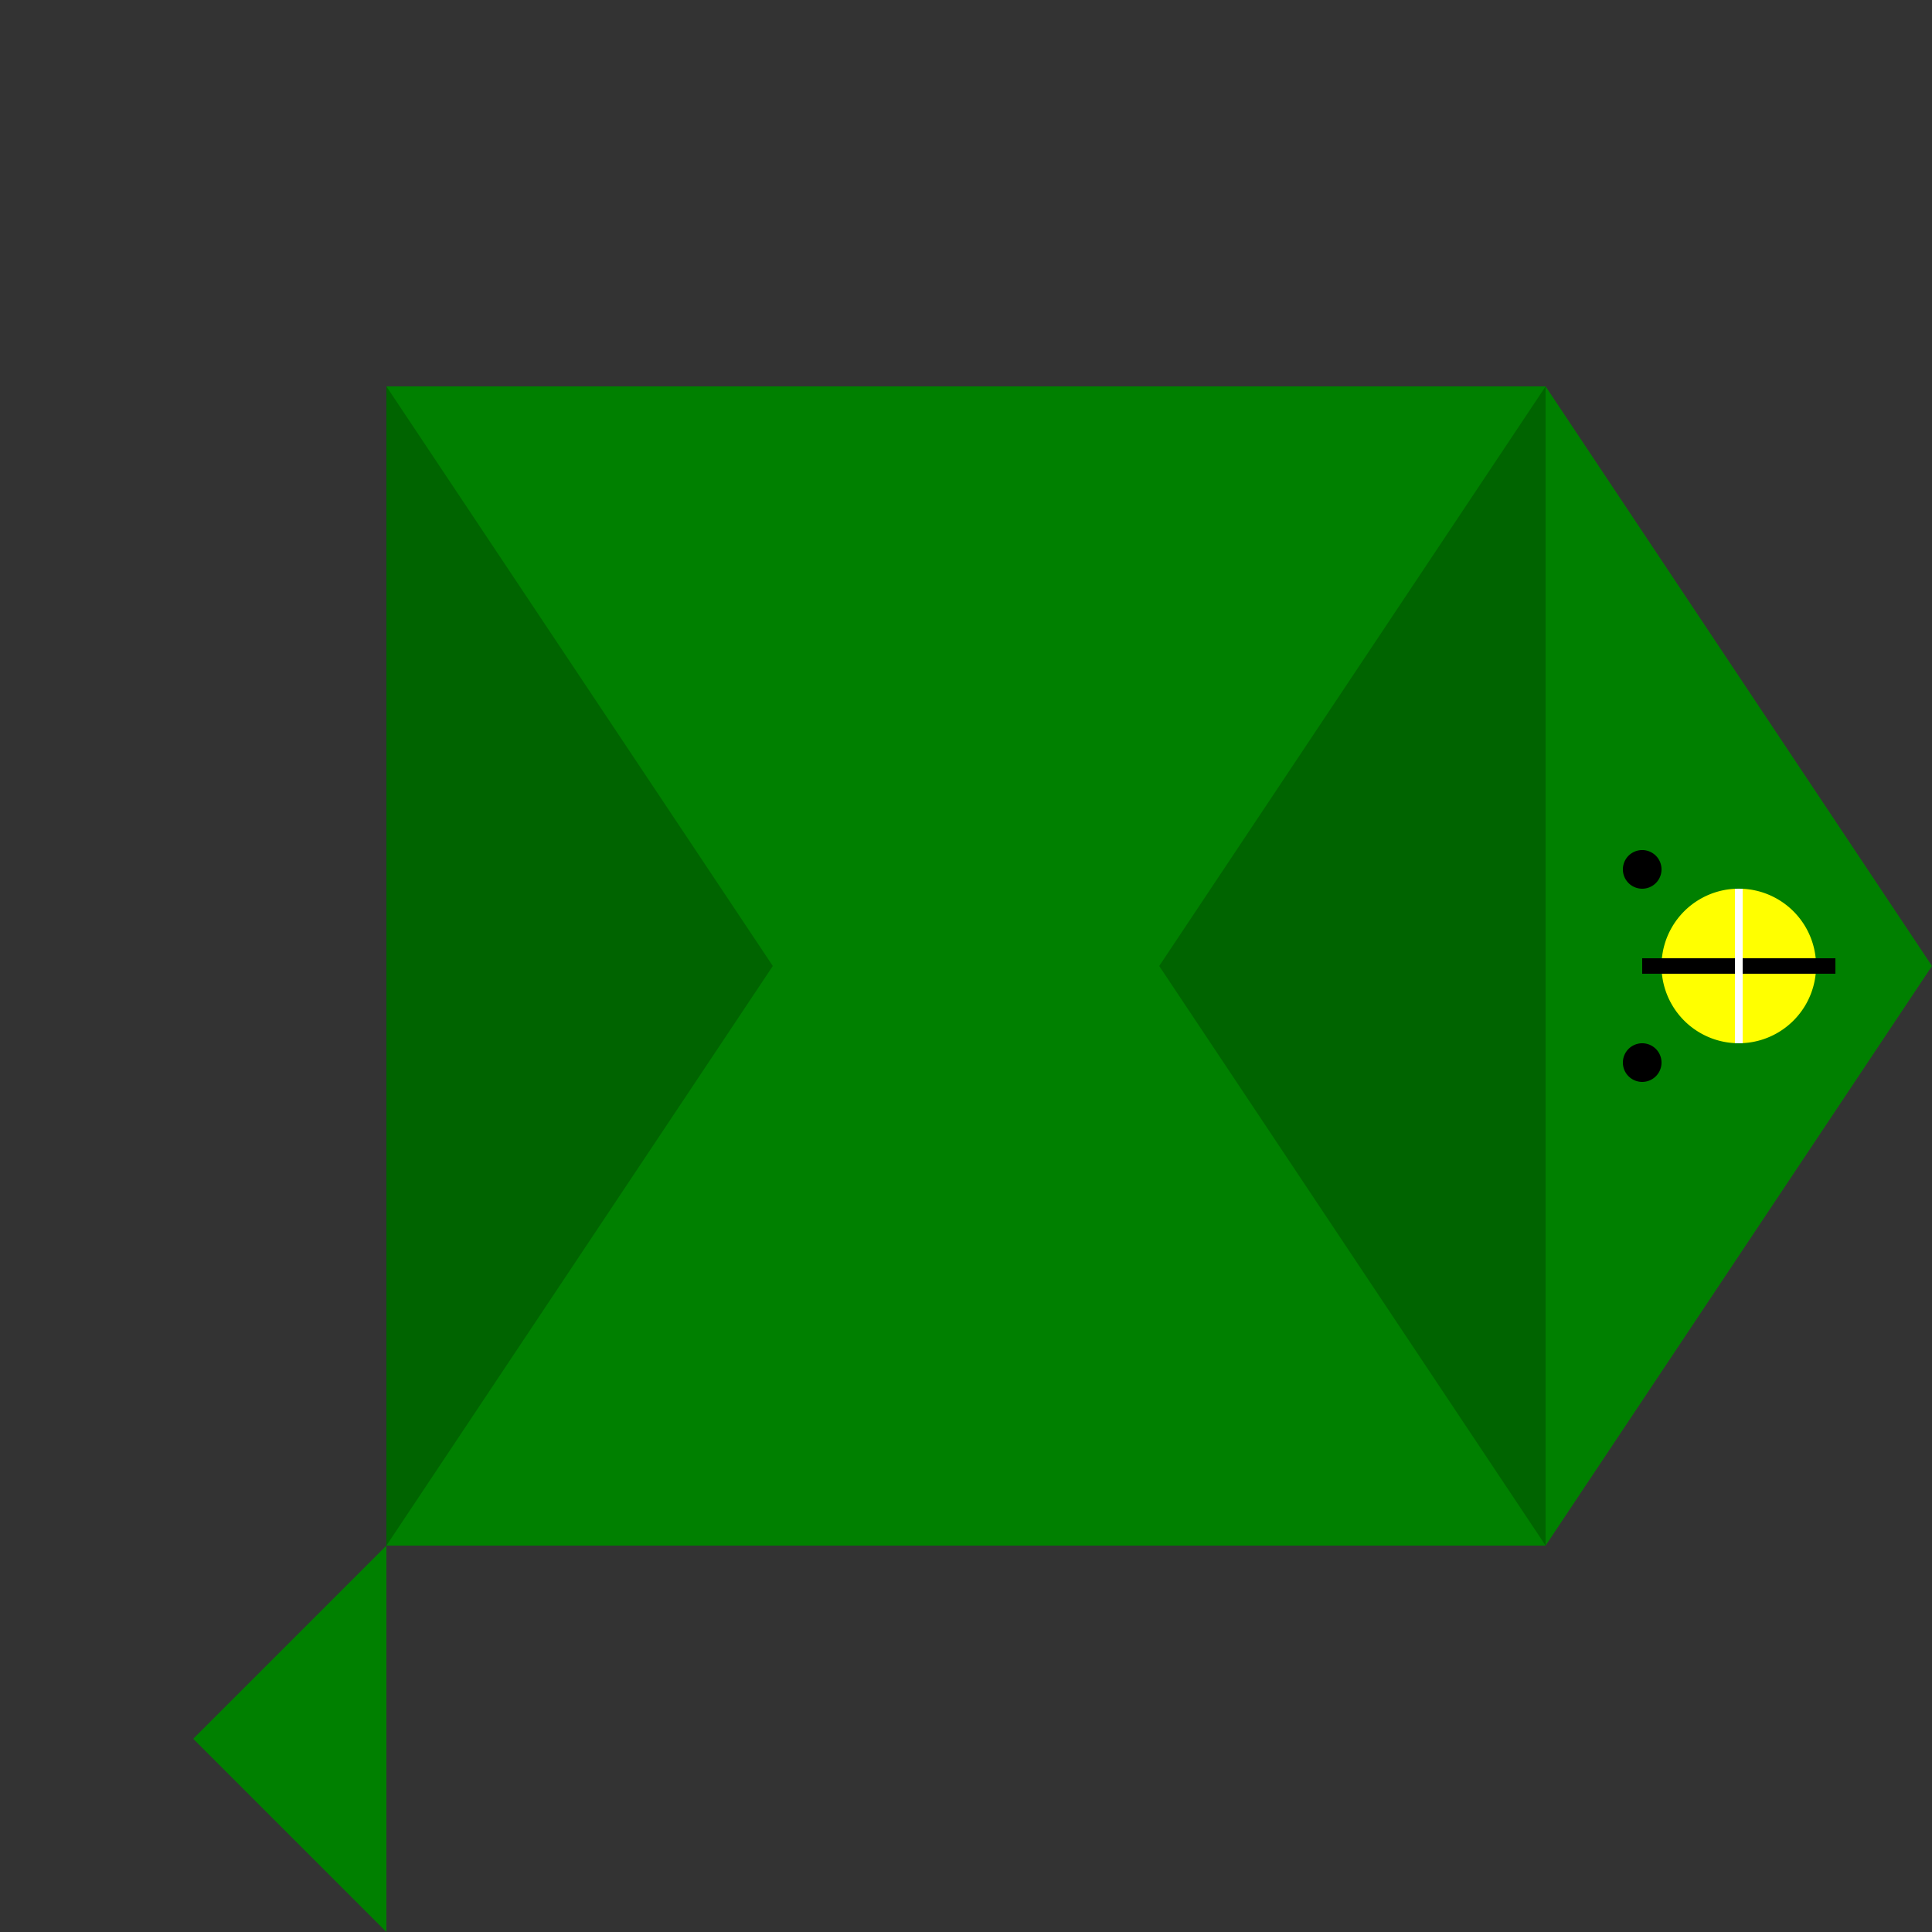
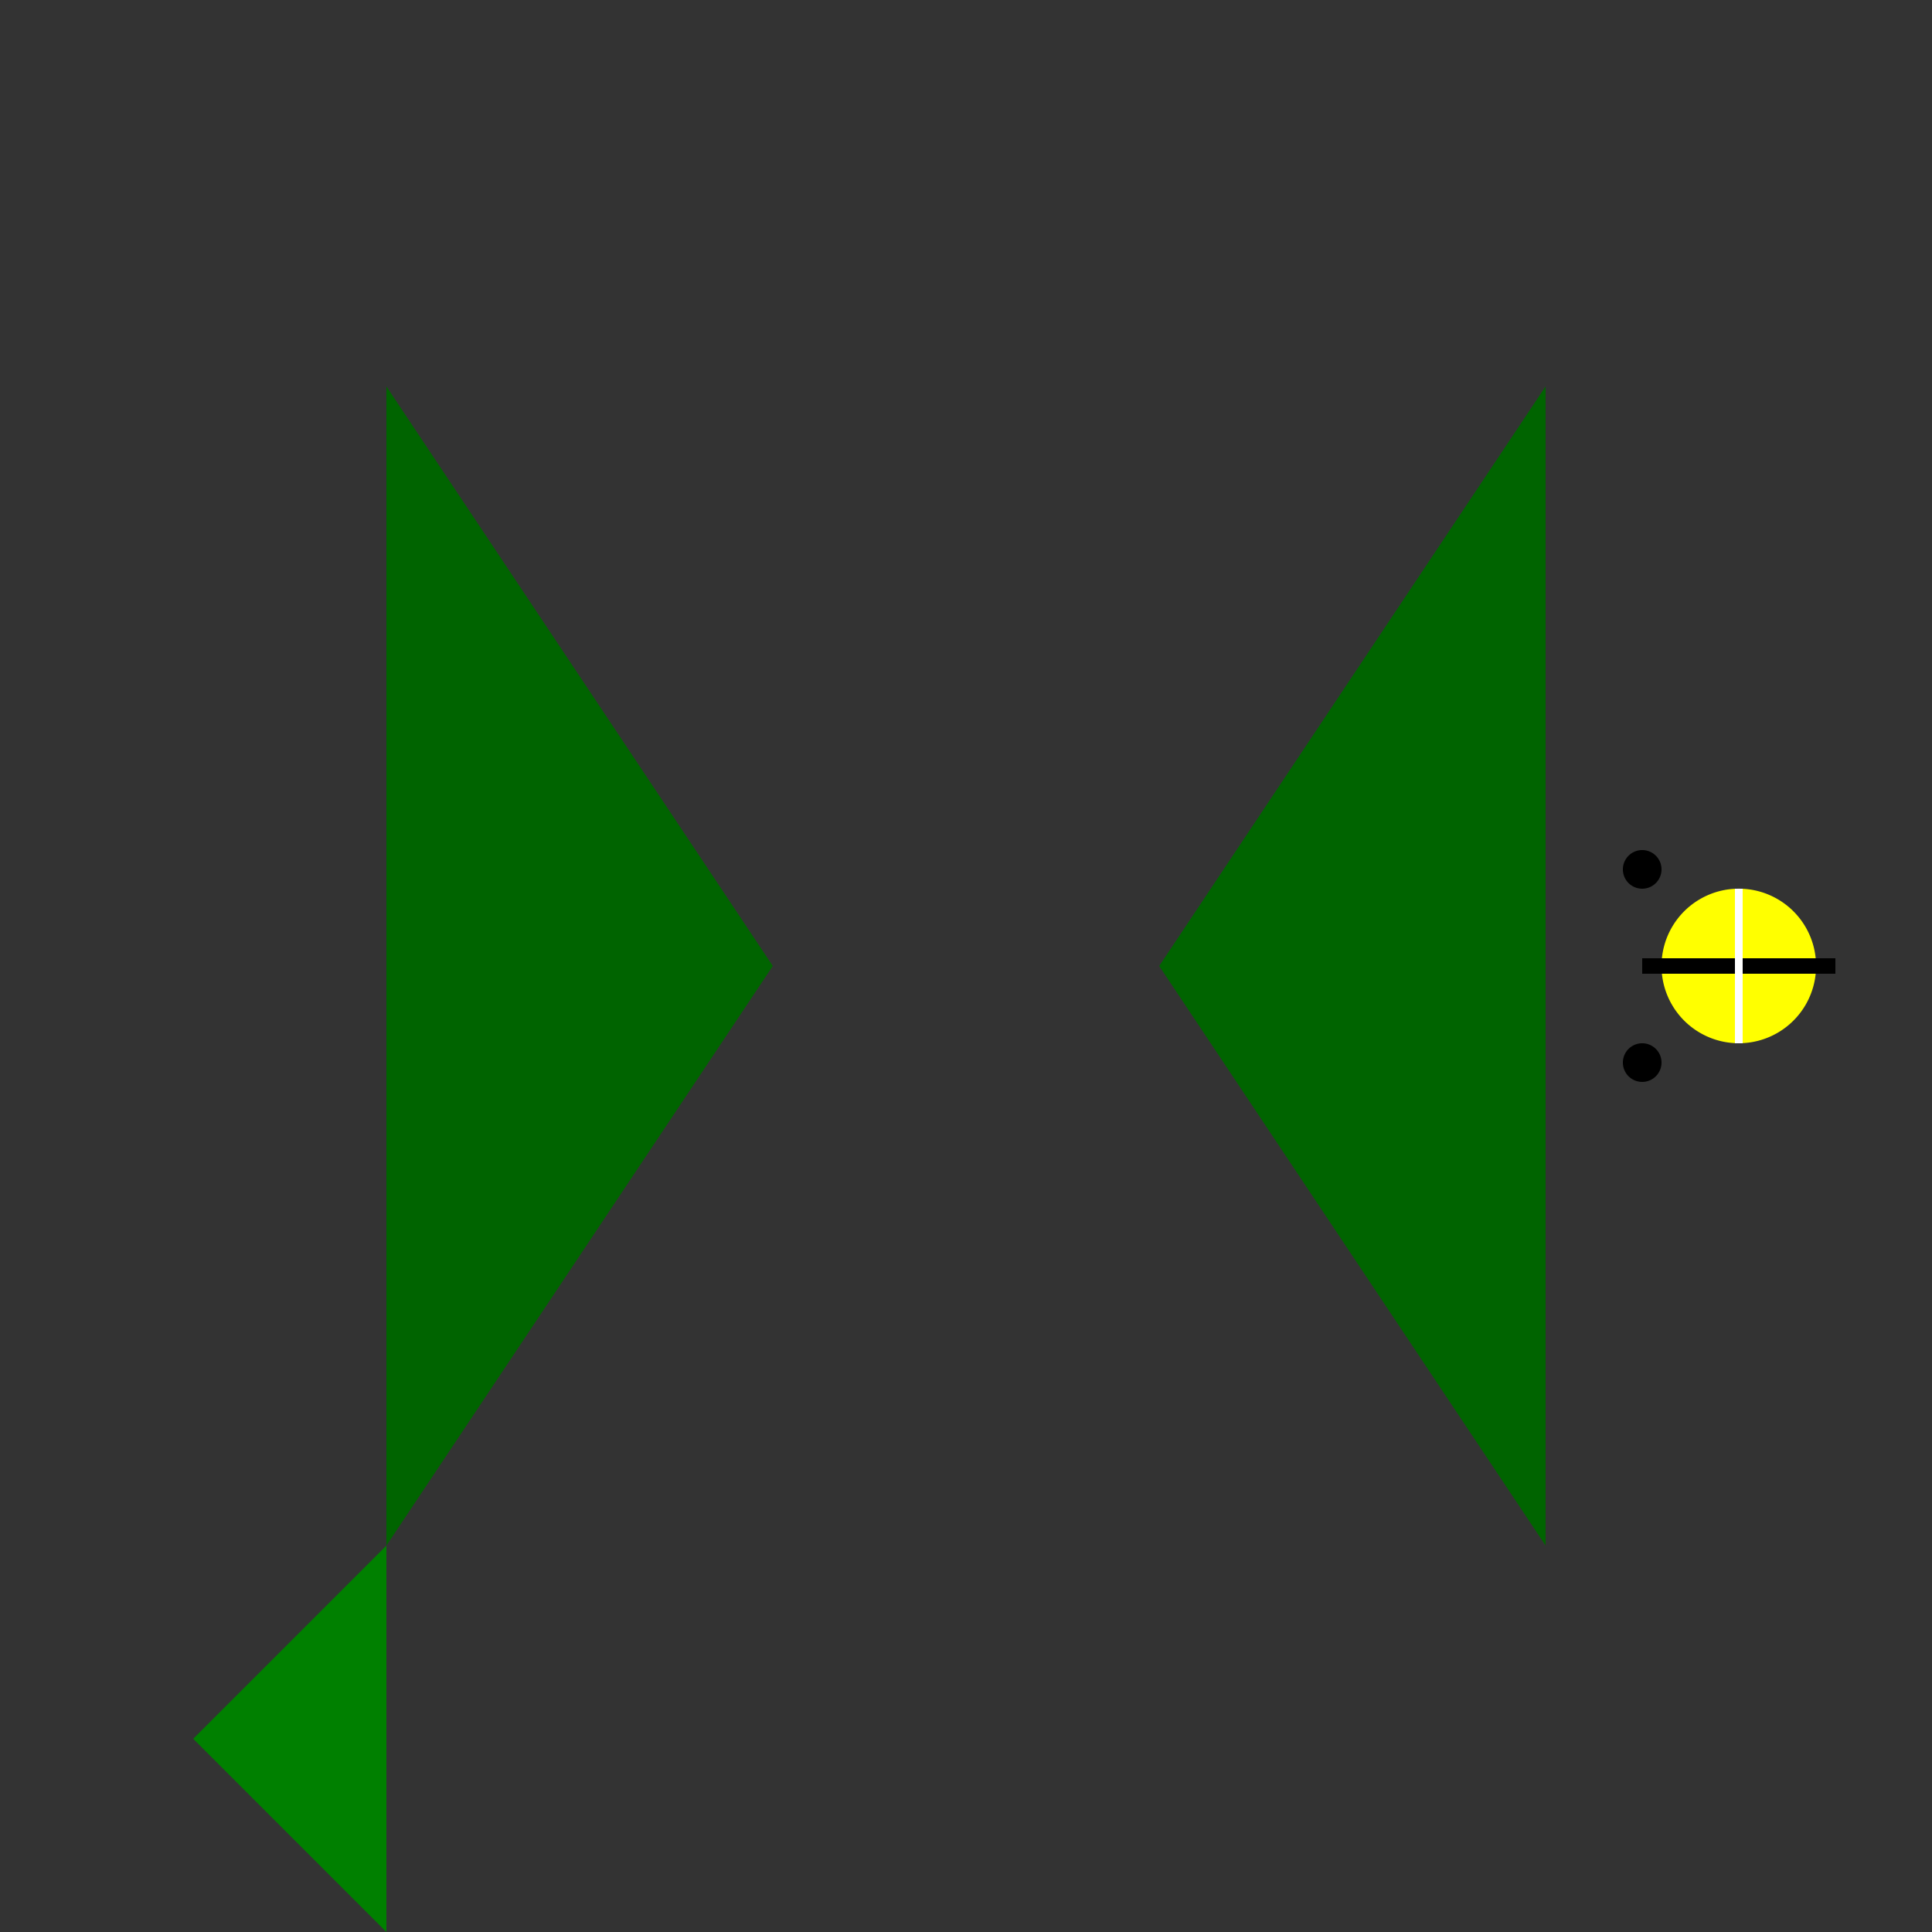
<svg xmlns="http://www.w3.org/2000/svg" width="500" height="500">
  <rect width="100%" height="100%" fill="#333333" stroke="none" />
  <defs />
  <g>
-     <rect fill="green" stroke="none" x="100" y="100" width="300" height="300" />
-     <path fill="green" stroke="none" paint-order="stroke fill markers" d=" M 400 100 L 500 250 L 400 400 Z" />
    <path fill="darkgreen" stroke="none" paint-order="stroke fill markers" d=" M 100 100 L 200 250 L 100 400 Z" />
    <path fill="darkgreen" stroke="none" paint-order="stroke fill markers" d=" M 400 100 L 300 250 L 400 400 Z" />
    <path fill="green" stroke="none" paint-order="stroke fill markers" d=" M 100 400 L 50 450 L 100 500 Z" />
    <path fill="yellow" stroke="none" paint-order="stroke fill markers" d=" M 470 250 A 20 20 0 1 1 470 249.98 Z" />
    <path fill="black" stroke="none" paint-order="stroke fill markers" d=" M 430 275 A 5 5 0 1 1 430 274.995 Z" />
    <path fill="black" stroke="none" paint-order="stroke fill markers" d=" M 430 225 A 5 5 0 1 1 430 224.995 Z" />
    <path fill="none" stroke="black" paint-order="fill stroke markers" d=" M 425 250 L 475 250" stroke-miterlimit="10" stroke-width="4" stroke-dasharray="" />
    <path fill="none" stroke="white" paint-order="fill stroke markers" d=" M 450 250 L 450 230" stroke-miterlimit="10" stroke-width="2" stroke-dasharray="" />
    <path fill="none" stroke="white" paint-order="fill stroke markers" d=" M 450 250 L 450 270" stroke-miterlimit="10" stroke-width="2" stroke-dasharray="" />
  </g>
</svg>